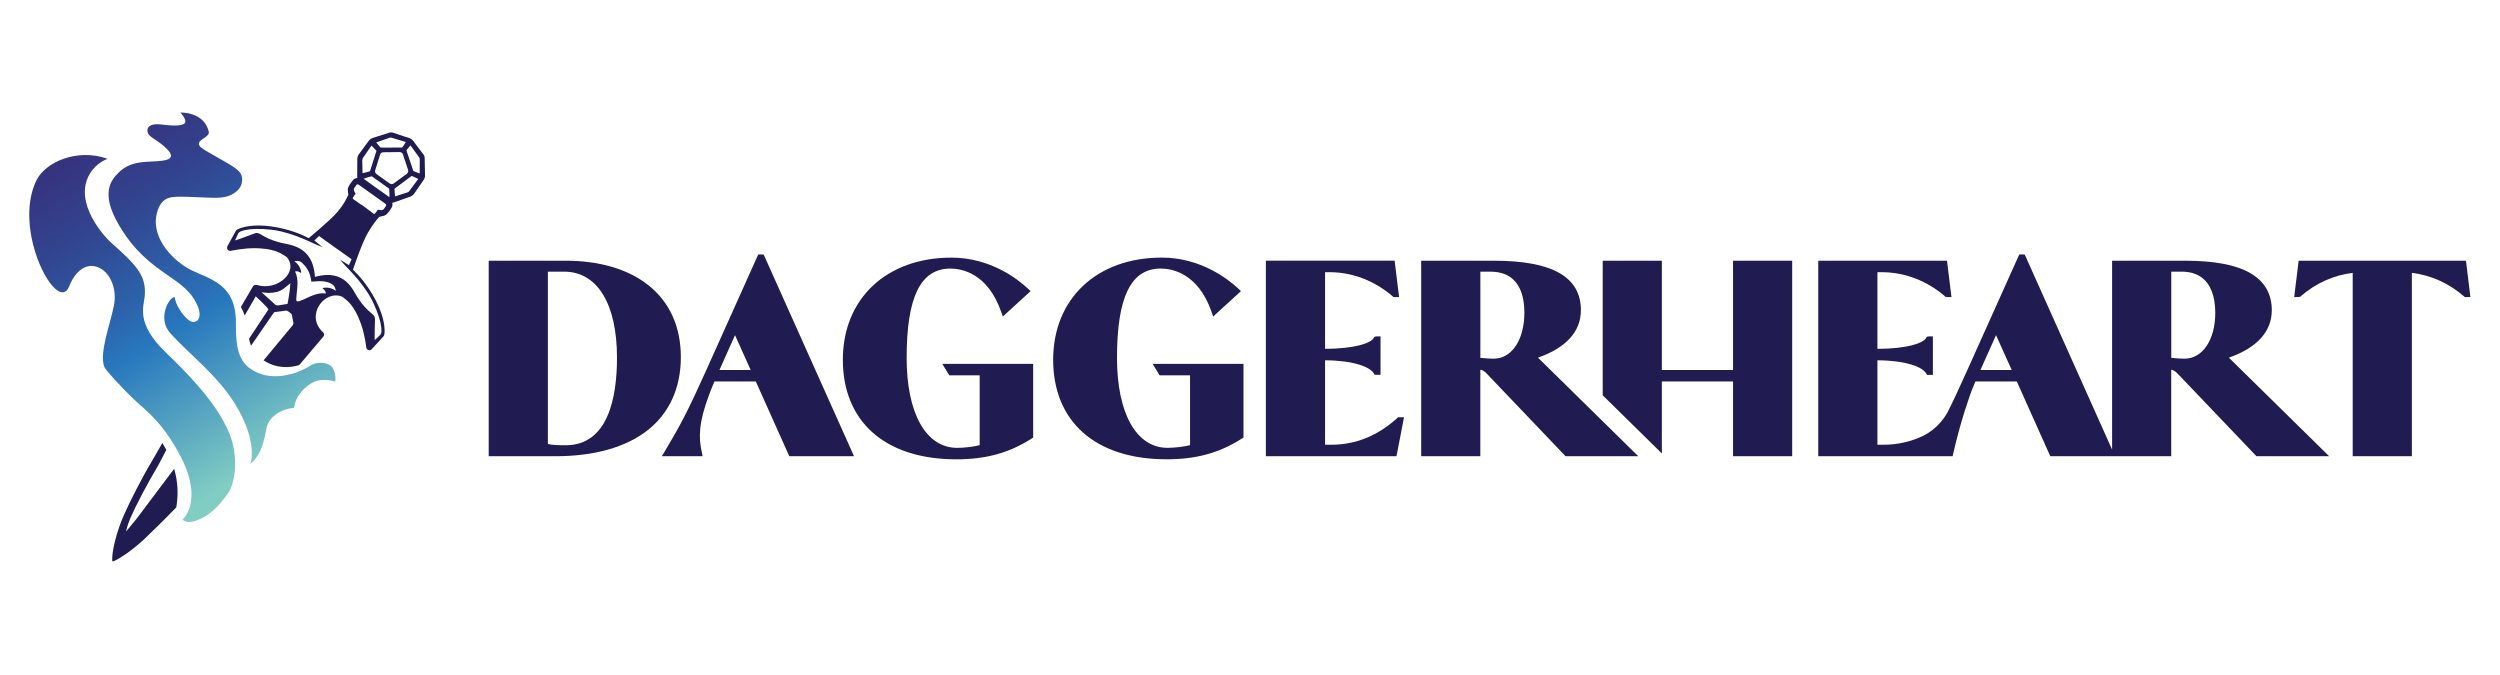
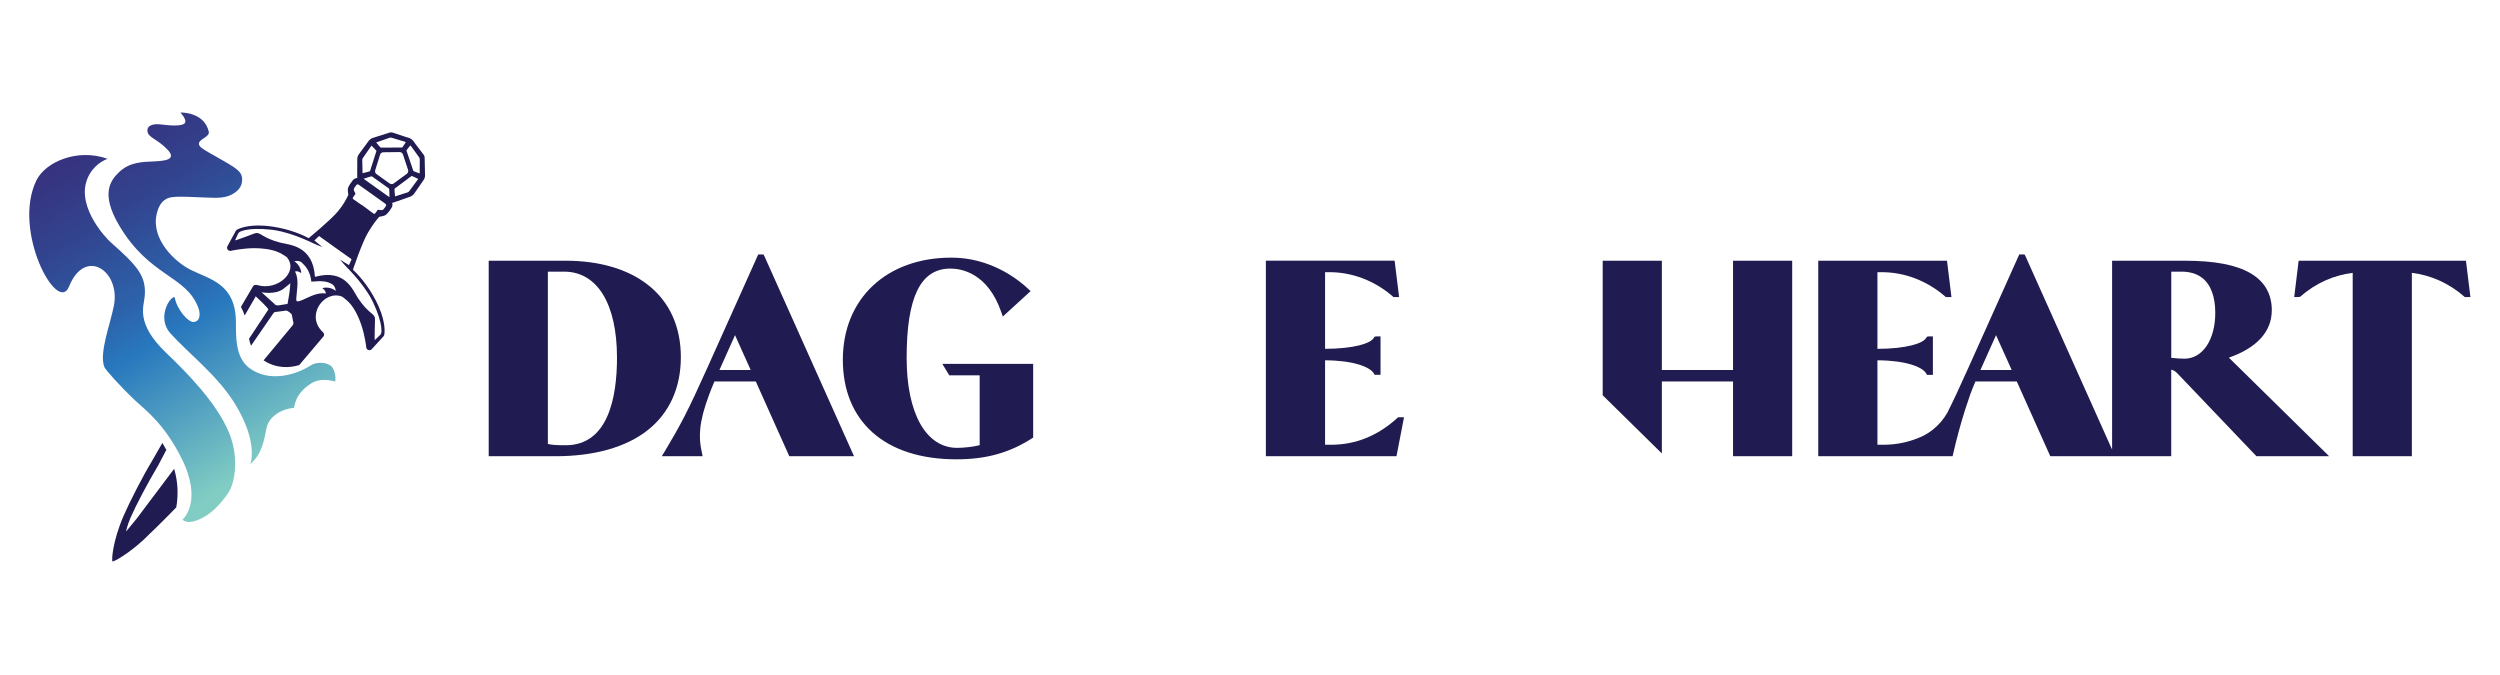
<svg xmlns="http://www.w3.org/2000/svg" width="1111" height="300" viewBox="0 0 1111 300" fill="none">
  <path d="M188.719 70.031C188.713 69.808 188.672 69.585 188.602 69.376C188.528 69.162 188.421 68.958 188.281 68.777L184.638 63.99L183.732 62.726C183.476 62.373 183.156 62.085 182.803 61.843C182.459 61.588 182.083 61.379 181.664 61.253L180.173 60.807L174.461 58.92C174.242 58.851 174.015 58.813 173.792 58.813C173.569 58.813 173.346 58.846 173.133 58.916L165.688 61.295C164.944 61.532 164.294 62.001 163.829 62.629L159.502 68.521C159.038 69.153 158.786 69.91 158.782 70.696L158.741 78.512C158.741 78.703 158.777 78.888 158.824 79.074C158.095 79.158 157.286 79.418 156.78 80.129L156.561 80.427L156.292 80.799L156.226 80.873C155.687 81.51 154.93 82.69 154.618 83.684C154.414 84.349 154.814 86.561 154.814 86.561C154.019 88.294 152.653 91.022 150.078 94.047C146.672 98.048 137.178 105.832 137.178 105.832C135.05 104.684 129.172 101.863 120.839 100.66C118.785 100.362 116.806 100.209 114.956 100.209C108.46 100.195 105.421 102.007 105.295 102.086C105.086 102.216 104.914 102.398 104.793 102.612L101.076 109.415C100.811 109.903 100.857 110.497 101.192 110.939C101.461 111.292 101.875 111.497 102.307 111.497C102.414 111.497 102.521 111.483 102.628 111.459C102.679 111.45 107.8 110.279 113.246 110.288C114.087 110.288 114.901 110.321 115.667 110.377C118.869 110.618 122.87 111.185 126.109 113.393C126.425 113.611 127.248 114.038 127.494 114.336C132.926 120.818 123.237 129.35 114.459 126.716C113.688 126.483 112.87 126.53 112.456 127.222C111.434 128.923 109.515 132.199 107.066 136.395C107.786 137.696 108.325 138.96 108.739 140.192C111.053 136.214 112.573 133.602 112.795 133.207C113.441 132.064 113.637 131.678 113.637 131.678C113.637 131.678 119.543 137.102 119.241 137.58L110.681 150.517C110.886 151.596 111.155 152.636 111.55 153.645L121.434 139.295C121.769 138.784 122.159 138.542 122.768 138.607L127.285 138.008C127.457 138.026 127.931 138.291 128.377 138.57C128.911 138.979 129.557 139.509 129.641 139.69L130.259 142.813C130.515 143.426 130.408 144.132 129.985 144.648L117.136 160.132C123.005 164.003 128.934 163.455 132.968 162.242C137.987 156.331 142.02 151.572 143.726 149.542C144.2 148.979 144.093 148.175 143.554 147.673C135.519 140.28 144.037 128.751 151.96 131.79C152.318 131.929 152.991 132.566 153.303 132.794C156.44 135.136 158.28 138.737 159.549 141.688C159.852 142.394 160.144 143.152 160.423 143.947C162.208 149.091 162.765 154.314 162.769 154.37C162.779 154.477 162.807 154.584 162.839 154.686C162.979 155.095 163.304 155.425 163.727 155.559C164.252 155.731 164.833 155.583 165.205 155.174L170.433 149.449C170.599 149.267 170.716 149.044 170.767 148.803C170.799 148.659 171.525 145.192 169.396 139.053C168.793 137.306 168.001 135.48 167.054 133.635C163.206 126.149 158.624 121.506 156.849 119.866C156.849 119.866 160.878 107.756 163.597 103.257C165.921 99.405 167.287 97.746 168.536 96.343C168.536 96.343 170.758 96.003 171.319 95.59C172.161 94.976 173.031 93.871 173.452 93.155L173.503 93.067L173.769 92.69L173.978 92.388C174.484 91.677 174.471 90.827 174.308 90.111C174.499 90.097 174.684 90.074 174.865 90.009L182.24 87.43C182.979 87.169 183.616 86.686 184.062 86.045L188.226 80.036C188.672 79.395 188.9 78.628 188.885 77.843L188.713 70.031H188.719ZM128.177 132.836C128.168 132.891 128.158 132.942 128.145 132.994L127.773 135.061L123.567 135.735C122.945 135.703 122.173 135.587 121.927 135.015L116.239 129.885C116.239 129.885 122.364 131.093 125.9 128.388C128.186 126.641 129.023 125.865 129.023 125.865C128.916 128.797 128.265 132.278 128.177 132.831V132.836ZM173.086 61.235C173.397 61.128 173.732 61.118 174.043 61.211L179.521 62.856L180.349 63.13C180.279 63.247 178.903 65.514 178.709 65.552L169.22 65.607C169.042 65.607 167.625 63.86 167.179 63.303L173.086 61.235ZM161.259 70.236L165.088 64.71C165.088 64.71 167.226 66.825 167.305 67.043L164.438 76.045C164.391 76.198 161.845 76.802 161.116 76.974L160.985 71.156C160.976 70.831 161.073 70.505 161.259 70.236ZM143.312 128.128C144.381 128.802 144.925 129.917 144.744 130.452C140.836 129.717 136.467 132.548 134.455 133.286C134.051 133.435 132.499 134.165 131.918 133.863C131.439 133.454 131.765 131.869 131.778 131.372C131.82 129.225 133.075 124.174 131.114 120.721C131.56 120.377 132.792 120.526 133.777 121.32C134.046 121.539 133.684 117.868 130.779 116.134C130.779 116.134 132.866 115.47 134.181 116.734C136.021 118.5 137.848 120.656 138.363 125.159C143.192 124.754 145.246 124.945 147.527 126.255C149.121 127.171 149.201 129.276 149.201 129.276C146.616 127.092 143.029 127.947 143.322 128.128H143.312ZM159.4 124.61C160.85 126.39 162.189 128.203 163.345 130.001C163.517 130.266 163.68 130.526 163.843 130.786C164.029 131.084 164.201 131.381 164.373 131.678C164.526 131.939 164.683 132.199 164.823 132.455C165.158 133.059 165.469 133.658 165.749 134.244C168.109 139.23 169.084 142.822 169.401 145.178C169.541 146.228 169.549 147.032 169.488 147.604C169.484 147.664 169.48 147.725 169.471 147.78C169.41 148.194 169.22 148.58 168.931 148.882L166.575 151.117C166.348 151.354 166.669 142.023 166.65 141.697C166.514 139.091 163.903 139.746 159.056 132.431C156.812 129.039 153.49 119.285 139.966 123.03C139.111 109.024 128.516 108.852 124.58 107.83C116.086 105.627 115.853 102.941 113.349 103.662C113.032 103.755 104.315 107.091 104.463 106.798L105.811 103.843C106.002 103.471 106.304 103.164 106.675 102.974C106.722 102.951 106.782 102.923 106.838 102.9C107.359 102.653 108.121 102.402 109.162 102.193C111.494 101.724 115.207 101.482 120.691 102.091C121.337 102.165 122.006 102.263 122.684 102.384C122.972 102.435 123.27 102.5 123.567 102.56C123.902 102.625 124.241 102.695 124.58 102.774C124.882 102.844 125.18 102.913 125.486 102.988C127.559 103.499 129.711 104.173 131.867 104.968C133.786 105.674 135.696 106.478 137.55 107.333C138.071 107.574 138.591 107.811 139.098 108.058C140.204 108.597 141.816 109.238 143.294 109.796L139.706 106.863L141.797 104.889L146.403 108.192L147.644 109.08L148.573 109.749L156.254 115.205L155.07 117.821L151.128 115.381C152.132 116.594 153.267 117.914 154.135 118.783C154.535 119.183 154.93 119.596 155.325 120.01C156.738 121.483 158.113 123.03 159.41 124.615L159.4 124.61ZM171.474 91.593L170.665 92.746C170.599 92.839 170.228 93.243 169.996 93.322C169.363 93.54 167.965 93.132 167.918 93.197L166.784 94.763C166.599 95.032 166.227 95.093 165.962 94.902L160.721 91.008L160.664 91.073L157.021 88.522C156.751 88.331 156.691 87.964 156.886 87.699L157.997 86.115C158.044 86.049 157.207 84.86 157.207 84.191C157.207 83.945 157.471 83.461 157.537 83.373L158.365 82.23C158.597 81.909 159.047 81.835 159.372 82.067L162.044 83.963L164.925 86.012L165.766 86.612L168.643 88.67L171.306 90.58C171.631 90.813 171.706 91.263 171.478 91.589L171.474 91.593ZM167.314 83.554L161.579 79.437C161.83 79.349 165.078 78.243 165.25 78.368L169.08 81.082L172.895 83.819C173.067 83.945 173.076 87.374 173.076 87.639L167.319 83.554H167.314ZM173.611 81.756C173.481 81.709 173.35 81.653 173.229 81.57L170.242 79.451L167.268 77.313C167.151 77.23 167.054 77.123 166.966 77.016C166.692 76.63 166.599 76.128 166.743 75.654L168.899 68.749C169.099 68.107 169.688 67.666 170.363 67.661L177.598 67.578C177.932 67.578 178.248 67.68 178.508 67.861C178.764 68.047 178.969 68.312 179.071 68.628L181.348 75.496C181.558 76.133 181.335 76.835 180.795 77.234L174.968 81.523C174.569 81.816 174.066 81.89 173.611 81.756ZM181.877 84.948C181.683 85.213 181.413 85.408 181.097 85.506L175.553 87.276C175.479 86.528 175.223 83.926 175.349 83.833L182.928 78.192C183.166 78.192 185.856 79.525 185.856 79.525L181.873 84.944L181.877 84.948ZM186.51 77.095C185.837 76.853 183.723 76.082 183.667 75.915L180.632 66.922C180.6 66.723 182.301 64.687 182.384 64.58L182.914 65.273L186.251 69.915C186.441 70.18 186.544 70.501 186.544 70.831L186.51 77.09V77.095Z" fill="#201B50" />
  <path d="M77.394 208.331L60.758 230.455L56.074 236.161C55.972 236.161 56.618 233.304 57.975 230.162C60.433 224.479 65.582 214.739 70.415 206.616C70.786 205.989 72.371 202.884 73.918 199.906C73.379 198.897 72.785 197.875 72.153 196.853C69.996 200.636 67.822 204.428 67.408 205.106C63.63 211.305 57.468 223.317 54.898 229.284C49.921 240.845 49.554 249.155 49.996 249.471C50.437 249.786 56.831 246.296 63.774 239.906C66.864 236.998 73.096 230.897 78.342 225.459C79.295 219.757 79.086 214.125 77.39 208.331H77.394Z" fill="#201B50" />
  <path d="M81.13 230.901C81.13 230.901 90.369 223.048 80.703 203.721C72.938 188.19 64.62 182.233 60.391 178.274C52.956 171.308 46.789 164.152 46.394 163.148C43.95 156.986 48.917 144.439 50.604 135.889C53.667 120.335 37.755 109.726 30.701 127.315C25.566 140.122 5.199 102.379 16.226 80.073C20.19 72.057 34.303 65.733 47.844 70.589C47.844 70.589 43.067 72.02 39.958 77.155C32.142 90.069 46.943 105.683 49.15 107.63C61.158 118.235 65.108 122.724 64.308 131.73C63.909 136.219 60.228 143.668 73.612 156.568C81.265 163.947 96.368 178.53 102.023 192.87C105.941 202.796 104.867 214.325 101.145 219.502C97.428 224.679 94.277 227.653 90.991 229.554C83.217 234.047 81.126 230.905 81.126 230.905L81.13 230.901ZM93.269 68.033C90.053 66.184 88.301 65.189 88.408 63.748C88.556 61.76 93.31 60.835 92.776 58.497C90.722 49.603 80.15 50.003 80.15 50.003C80.15 50.003 83.226 53.163 82.134 54.687C81.042 56.211 75.712 55.835 71.762 55.328C67.812 54.822 65.149 55.797 65.563 58.493C65.977 61.188 69.783 61.709 74.299 66.337C78.816 70.965 73.342 71.49 68.467 71.728C63.593 71.964 57.645 71.867 52.779 76.639C49.285 80.069 44.545 85.859 52.849 100.009C66.427 123.142 82.808 122.305 88.161 136.855C89.114 139.439 89.058 142.943 85.936 143.096C83.621 143.212 78.579 137.548 77.594 132.018C75.271 131.915 69.685 141.353 75.684 148.082C83.617 156.977 96.647 166.726 104.533 179.64C115.109 196.959 111.211 206.291 111.211 206.291C114.756 202.996 116.657 200.143 118.376 190.537C119.431 184.64 125.765 181.652 130.681 181.22C130.849 181.206 130.719 175.128 138.293 170.383C142.081 168.013 146.388 168.887 148.954 169.556C149.46 167.14 148.447 163.905 147.23 162.767C145.078 160.759 140.473 160.801 138.024 162.418C132.424 166.113 119.975 170.523 110.69 163.459C104.514 158.761 104.881 149.49 104.844 143.133C104.747 126.097 93.338 124.169 84.895 119.991C77.636 116.399 67.138 106.32 69.601 95.255C70.294 92.146 71.446 90.19 73.012 88.982C75.494 87.072 78.17 87.221 92.084 87.811C96.535 88.001 100.388 88.117 103.72 86.04C104.589 85.496 106.494 84.274 107.27 81.969C107.33 81.788 107.846 80.194 107.479 78.526C106.773 75.324 103.236 73.772 93.269 68.033Z" fill="url(#paint0_linear_4_3653)" />
  <path d="M287.862 126.533C278.915 119.549 266.305 115.861 251.4 115.861H217.179V202.745H246.917C264.046 202.745 278.164 198.762 287.747 191.234C297.445 183.625 302.571 172.381 302.571 158.727C302.571 145.072 297.49 134.034 287.872 126.533H287.862ZM251.4 197.868C246.784 197.868 244.863 197.672 243.47 197.271V120.719H250.703C265.412 120.719 274.191 135.008 274.191 158.95C274.191 176.704 270.235 197.868 251.391 197.868H251.4Z" fill="#201B50" />
  <path d="M339.329 113.093H336.953L314.314 163.522C305.805 182.508 302.312 189.09 295.499 200.458L294.097 202.735H312.243L311.868 200.896C310.412 194.385 310.456 187.831 315.181 175.284L316.253 172.506C316.645 171.533 317.056 170.533 317.484 169.533H335.882L350.447 202.039L350.751 202.735H379.524L339.757 113.968L339.32 113.101L339.329 113.093ZM326.647 148.948L333.604 164.433H319.709L326.647 148.948Z" fill="#201B50" />
  <path d="M421.863 166.8H435.366V197.824C432.651 198.574 428.247 199.029 425.363 199.029C411.513 199.029 402.913 183.714 402.913 159.075C402.913 131.971 409.092 119.353 422.363 119.353C427.123 119.353 438.849 121.219 444.895 138.5L445.654 140.661L458.004 129.373L456.807 128.256C452.378 124.113 440.188 114.486 422.837 114.486C393.964 114.486 374.559 132.73 374.559 159.879C374.559 187.027 392.946 204.12 425.024 204.12C438.215 204.12 448.52 201.271 458.603 194.796L459.139 194.458V161.71H418.764L421.872 166.809L421.863 166.8Z" fill="#201B50" />
-   <path d="M515.346 166.8H528.858V197.815C526.143 198.566 521.74 199.021 518.847 199.021C504.996 199.021 496.396 183.705 496.396 159.066C496.396 131.963 502.577 119.344 515.847 119.344C520.606 119.344 532.332 121.21 538.378 138.482L539.119 140.661L551.488 129.364L550.282 128.247C545.844 124.104 533.654 114.477 516.302 114.477C487.43 114.477 468.025 132.722 468.025 159.87C468.025 187.019 486.421 204.111 518.491 204.111C531.68 204.111 541.986 201.262 552.069 194.787L552.605 194.449V161.701H512.23L515.338 166.8H515.346Z" fill="#201B50" />
  <path d="M620.885 185.83C612.258 193.671 602.408 197.646 591.612 197.646H588.861V160.12C601.524 160.173 608.919 163.094 610.562 165.996L610.902 166.568H613.509V149.493H611.571L610.812 149.663L610.472 150.225C609.052 152.592 601.828 154.976 588.861 155.021V120.951H590.799C600.944 120.951 610.902 124.747 618.939 131.73L619.26 132.007H621.761L619.769 115.852H562.552V202.735H620.599L623.949 185.428H621.305L620.867 185.822L620.885 185.83Z" fill="#201B50" />
-   <path d="M702.554 137.883C702.554 123.068 689.891 115.861 663.85 115.861H631.575V202.727H657.857V164.299C658.732 164.424 659.483 164.808 660.545 165.871L695.722 202.735H728.022L683.478 158.941C695.962 154.574 702.544 147.323 702.544 137.892L702.554 137.883ZM677.424 139.009C677.424 149.35 673.235 157.173 666.743 158.995L666.591 159.03C665.635 159.272 664.67 159.396 663.742 159.396C662.286 159.396 659.804 159.254 657.875 159.03V120.728H662.474C663.635 120.728 664.742 120.826 665.858 121.023C675.432 122.746 677.441 131.766 677.441 139.026L677.424 139.009Z" fill="#201B50" />
  <path d="M1009.59 137.883C1009.59 130.641 1006.42 125.104 1000.15 121.442C993.747 117.692 984.173 115.861 970.885 115.861H938.62V199.807L900.165 113.95L899.727 113.093H897.353L874.713 163.522C870.811 172.247 867.917 178.418 865.364 183.473C863.667 186.429 861.461 188.983 858.791 191.073C857.531 192.055 856.201 192.912 854.754 193.653C849.164 196.306 843.216 197.645 837.081 197.645H834.33V160.12C846.993 160.174 854.397 163.094 856.013 165.978L856.353 166.577H858.978V149.502H857.041L856.282 149.671L855.942 150.234C854.522 152.601 847.296 154.985 834.33 155.03V120.96H836.268C846.413 120.96 856.37 124.756 864.407 131.73L864.73 132.016H867.229L865.247 115.861H808.03V202.745H867.739L867.944 201.834C869.427 195.296 871.195 188.75 873.204 182.375C873.973 179.945 874.767 177.57 875.571 175.284L876.642 172.498C876.839 171.997 877.062 171.47 877.285 170.935C877.473 170.47 877.679 170.006 877.884 169.533H896.271L910.836 202.047L911.14 202.745H964.893V164.317C965.767 164.442 966.518 164.826 967.581 165.88L1002.42 202.378L1002.76 202.735H1035.06L990.513 158.941C1003 154.574 1009.58 147.323 1009.58 137.883H1009.59ZM894.002 164.433H880.098L887.037 148.948L894.002 164.433ZM964.901 120.719H969.5C973.135 120.719 976.154 121.612 978.494 123.371C982.396 126.283 984.467 131.694 984.467 139.017C984.467 151.02 978.832 159.397 970.778 159.397C969.322 159.397 966.839 159.254 964.91 159.03V120.728L964.901 120.719Z" fill="#201B50" />
  <path d="M770.165 164.442H738.526V115.861H712.235V175.659L738.526 201.513V169.524H770.165V202.735H796.448V115.861H770.165V164.442Z" fill="#201B50" />
  <path d="M1095.88 115.861H1021.52L1019.54 132.016H1020.84L1022.14 131.927L1022.46 131.641C1029.12 125.854 1037.08 122.282 1045.54 121.255V202.735H1071.83V121.255C1080.3 122.282 1088.27 125.854 1095.01 131.712L1095.34 132.007H1097.85L1095.87 115.852L1095.88 115.861Z" fill="#201B50" />
  <defs>
    <linearGradient id="paint0_linear_4_3653" x1="28.689" y1="47.405" x2="123.479" y2="202.066" gradientUnits="userSpaceOnUse">
      <stop stop-color="#382D7A" />
      <stop offset="0.12" stop-color="#36337F" />
      <stop offset="0.3" stop-color="#324590" />
      <stop offset="0.5" stop-color="#2C63AB" />
      <stop offset="0.61" stop-color="#2878BE" />
      <stop offset="1" stop-color="#81CDC3" />
    </linearGradient>
  </defs>
</svg>